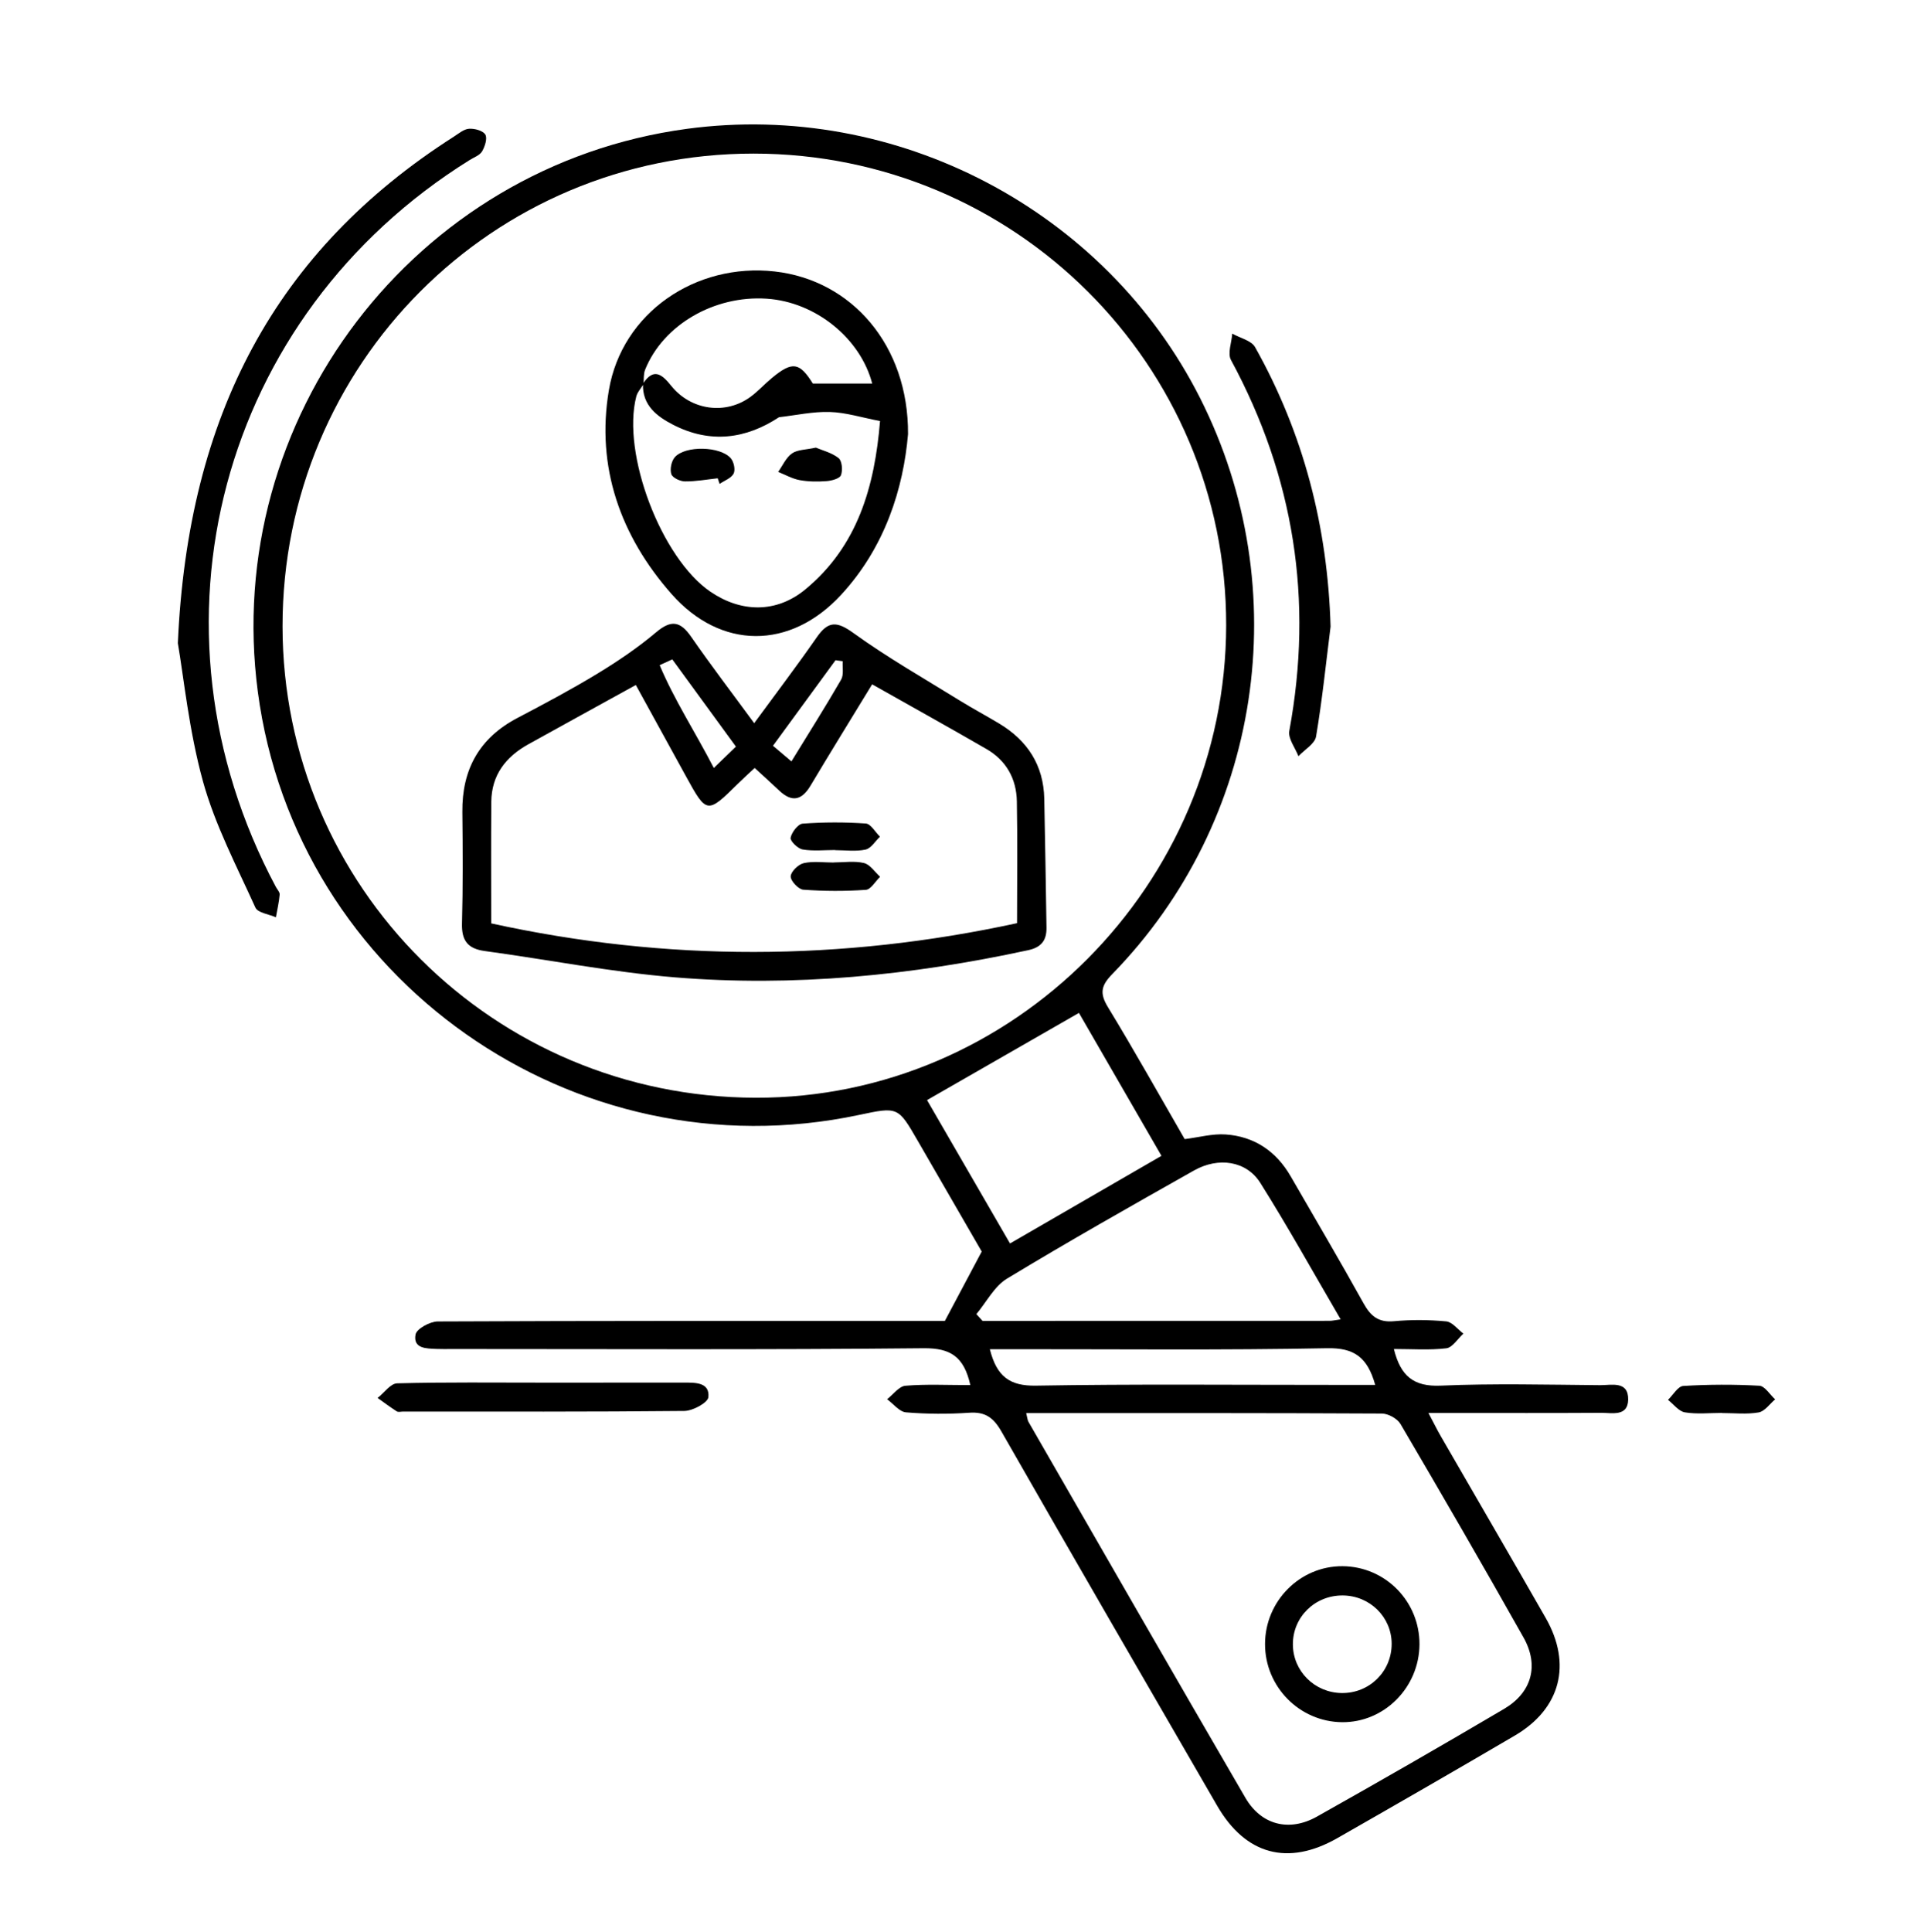
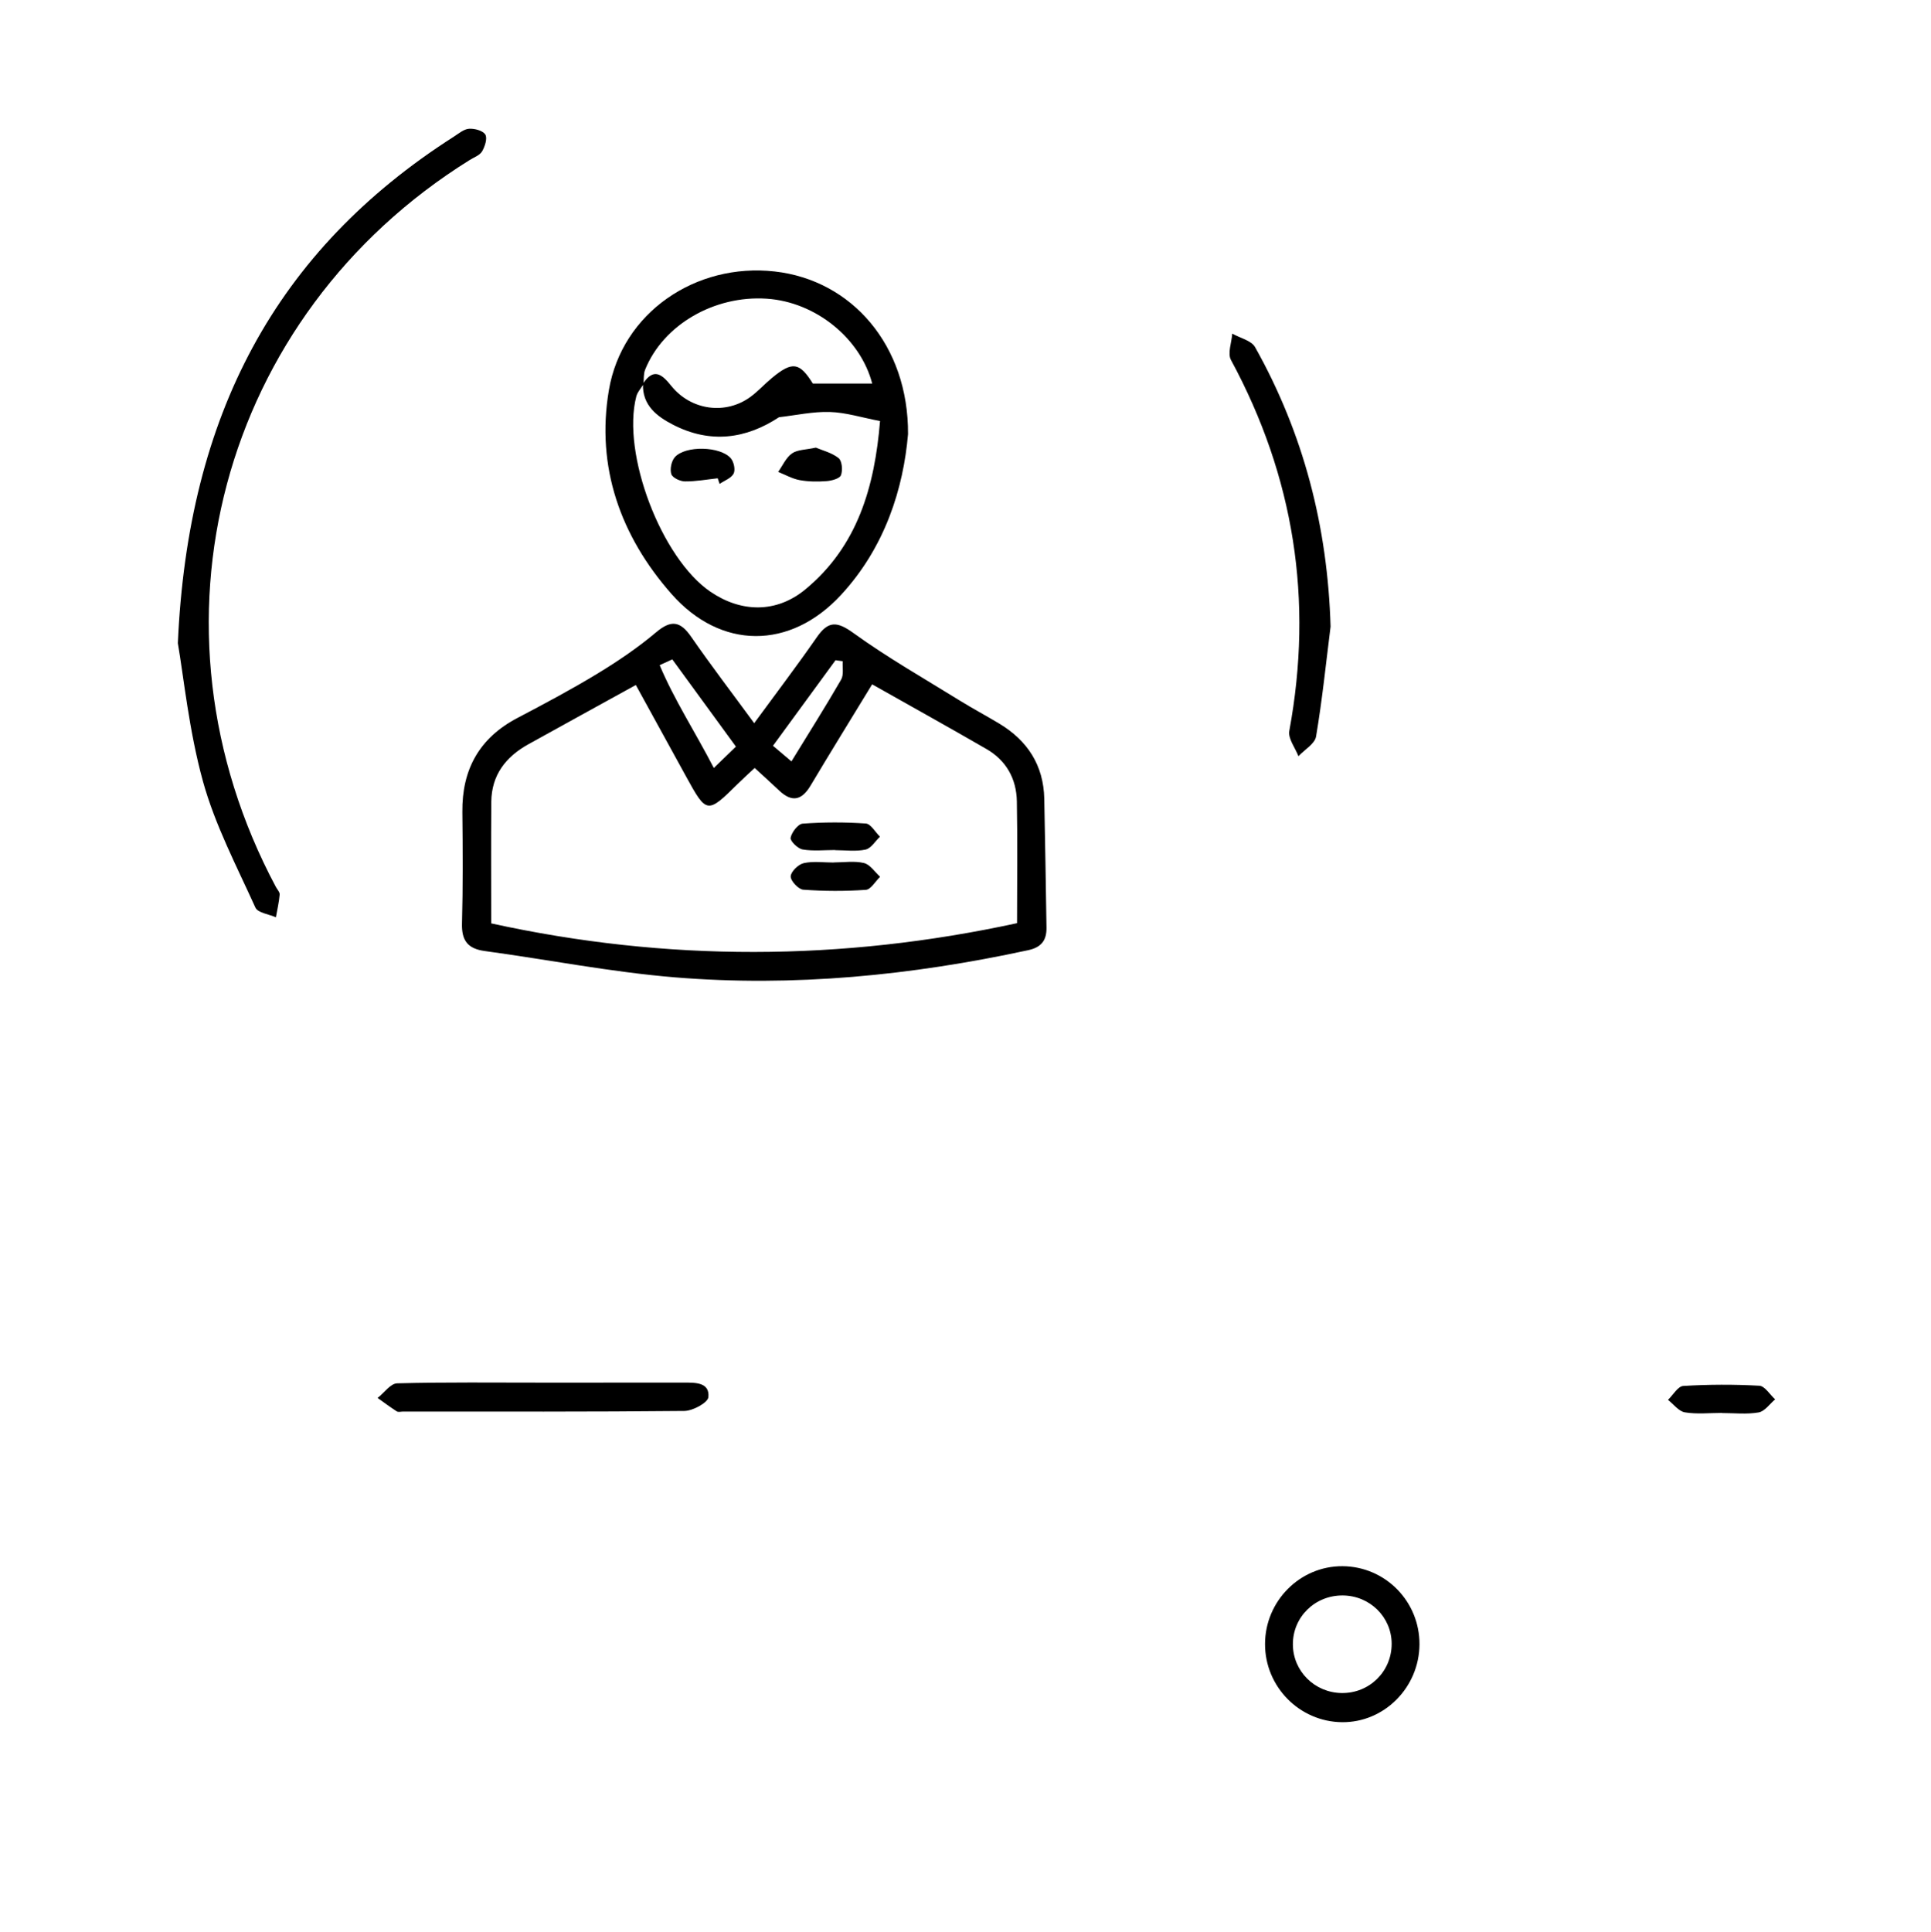
<svg xmlns="http://www.w3.org/2000/svg" version="1.1" id="Capa_1" x="0px" y="0px" width="297.219px" height="297.281px" viewBox="0 0 297.219 297.281" enable-background="new 0 0 297.219 297.281" xml:space="preserve">
  <g>
-     <path fill="none" d="M-21.573,324.324c0-114.707,0-229.41,0-344.192c114.64,0,229.317,0,344.113,0c0,114.679,0,229.433,0,344.192   C207.919,324.324,93.191,324.324-21.573,324.324z M149.354,213.17c-3.539,0-6.785-0.168-9.992,0.102   c-0.992,0.082-1.886,1.352-2.825,2.076c0.966,0.706,1.89,1.936,2.908,2.02c3.229,0.27,6.504,0.282,9.736,0.059   c2.475-0.17,3.744,0.77,4.954,2.889c10.996,19.243,22.106,38.424,33.212,57.604c4.37,7.55,10.895,9.315,18.491,4.978   c9.137-5.218,18.257-10.465,27.332-15.791c7.032-4.127,8.812-10.975,4.742-18.094c-5.333-9.331-10.75-18.612-16.119-27.92   c-0.598-1.032-1.123-2.107-1.931-3.629c1.562,0,2.635,0,3.708,0c7.619,0,15.241,0.024,22.86-0.022   c1.679-0.009,4.127,0.622,4.175-2.028c0.052-2.943-2.579-2.212-4.322-2.228c-8.181-0.07-16.371-0.281-24.535,0.072   c-4.137,0.179-6.162-1.433-7.205-5.639c2.79,0,5.463,0.206,8.072-0.108c0.952-0.116,1.758-1.47,2.63-2.257   c-0.879-0.659-1.712-1.791-2.645-1.884c-2.664-0.254-5.386-0.273-8.054-0.027c-2.397,0.22-3.586-0.797-4.681-2.772   c-3.639-6.559-7.453-13.017-11.198-19.516c-2.23-3.868-5.588-6.144-10.01-6.453c-2.043-0.146-4.137,0.445-6.313,0.715   c-3.924-6.791-7.744-13.63-11.816-20.316c-1.299-2.13-1.055-3.313,0.662-5.072c22.996-23.563,28.391-59.215,13.531-88.649   c-14.612-28.945-46.729-45.797-78.991-41.449c-41.943,5.656-71.609,44.579-66.046,86.66c5.853,44.274,48.675,74.406,92.523,65.107   c6.022-1.277,6.021-1.277,9.054,3.979c3.447,5.974,6.899,11.945,9.845,17.043c-2.099,3.947-3.783,7.121-5.67,10.671   c-0.763,0-2.097,0-3.433,0c-24.878,0-49.753-0.027-74.631,0.088c-1.197,0.007-3.256,1.132-3.415,2.008   c-0.397,2.191,1.661,2.148,3.235,2.221c0.784,0.036,1.569,0.012,2.353,0.012c24.205,0,48.411,0.124,72.613-0.12   C146.31,207.457,148.373,208.791,149.354,213.17z M27.372,98.986c0.91,5.264,1.708,13.445,3.862,21.25   c1.854,6.717,5.181,13.043,8.076,19.442c0.367,0.811,2.071,1.012,3.156,1.496c0.207-1.165,0.479-2.324,0.581-3.497   c0.034-0.374-0.38-0.789-0.59-1.184C21.06,96.42,33.829,48.559,72.305,24.62c0.663-0.411,1.543-0.719,1.896-1.324   c0.437-0.749,0.844-2.006,0.499-2.583c-0.365-0.608-1.655-0.953-2.504-0.896c-0.807,0.056-1.595,0.738-2.345,1.217   C42.436,38.549,28.924,63.884,27.372,98.986z M204.802,96.438c-0.446-15.341-4.145-29.686-11.615-43.007   c-0.577-1.028-2.317-1.405-3.516-2.086c-0.097,1.365-0.751,3.036-0.203,4.051c9.73,17.995,12.703,36.985,8.979,57.097   c-0.216,1.169,0.908,2.587,1.408,3.889c0.941-1.006,2.525-1.904,2.715-3.035C203.516,107.744,204.096,102.079,204.802,96.438z    M83.602,212.792c-7.494,0-14.988-0.091-22.476,0.104c-1.02,0.026-2.004,1.464-3.007,2.247c0.98,0.697,1.941,1.424,2.955,2.069   c0.241,0.151,0.657,0.027,0.992,0.027c14.426,0,28.854,0.057,43.276-0.096c1.304-0.013,3.608-1.268,3.691-2.121   c0.221-2.238-1.891-2.24-3.625-2.24C98.139,212.792,90.871,212.788,83.602,212.792z M265.01,217.454c0,0.004,0,0.009,0,0.016   c1.898,0,3.836,0.227,5.679-0.095c0.936-0.163,1.7-1.309,2.543-2.009c-0.81-0.732-1.588-2.051-2.437-2.098   c-3.895-0.218-7.816-0.204-11.71,0.033c-0.822,0.053-1.566,1.393-2.346,2.14c0.858,0.67,1.646,1.764,2.592,1.922   C261.179,217.668,263.112,217.454,265.01,217.454z" />
-     <path d="M149.354,213.17c-0.98-4.38-3.044-5.714-7.194-5.673c-24.204,0.244-48.409,0.12-72.613,0.12   c-0.785,0-1.569,0.024-2.353-0.012c-1.573-0.072-3.632-0.029-3.235-2.221c0.159-0.876,2.218-2.001,3.415-2.008   c24.876-0.115,49.754-0.088,74.63-0.088c1.335,0,2.672,0,3.434,0c1.887-3.55,3.572-6.721,5.668-10.671   c-2.944-5.098-6.396-11.069-9.845-17.043c-3.033-5.257-3.03-5.257-9.052-3.979c-43.849,9.299-86.67-20.833-92.523-65.107   c-5.563-42.082,24.104-81.004,66.047-86.66c32.263-4.349,64.379,12.502,78.991,41.447c14.859,29.433,9.465,65.087-13.531,88.648   c-1.717,1.76-1.959,2.943-0.662,5.073c4.072,6.687,7.893,13.525,11.816,20.316c2.176-0.27,4.27-0.858,6.313-0.716   c4.422,0.311,7.779,2.583,10.01,6.454c3.745,6.499,7.56,12.957,11.198,19.515c1.095,1.977,2.283,2.995,4.681,2.773   c2.666-0.247,5.39-0.227,8.054,0.027c0.933,0.09,1.766,1.225,2.645,1.883c-0.872,0.788-1.675,2.142-2.63,2.257   c-2.609,0.313-5.284,0.109-8.072,0.109c1.043,4.205,3.068,5.817,7.205,5.639c8.164-0.352,16.354-0.141,24.535-0.072   c1.743,0.014,4.374-0.716,4.322,2.228c-0.048,2.652-2.496,2.019-4.175,2.028c-7.619,0.047-15.241,0.022-22.86,0.022   c-1.073,0-2.146,0-3.708,0c0.808,1.521,1.333,2.596,1.931,3.628c5.369,9.309,10.786,18.59,16.119,27.921   c4.069,7.117,2.29,13.967-4.742,18.094c-9.075,5.326-18.195,10.573-27.332,15.791c-7.597,4.335-14.121,2.571-18.491-4.978   c-11.105-19.181-22.216-38.36-33.212-57.604c-1.21-2.118-2.479-3.061-4.954-2.888c-3.232,0.222-6.508,0.21-9.736-0.06   c-1.019-0.083-1.942-1.313-2.908-2.019c0.939-0.725,1.833-1.994,2.825-2.076C142.569,213.002,145.815,213.17,149.354,213.17z    M115.977,23.638c-40.194,0-72.515,32.442-72.49,72.764c0.024,40.076,32.514,72.441,72.821,72.541   c39.633,0.097,72.377-32.78,72.424-72.721C188.781,56.138,156.203,23.637,115.977,23.638z M157.951,217.476   c0.189,0.747,0.199,1.089,0.353,1.352c11.11,19.293,22.19,38.603,33.382,57.848c2.439,4.199,6.746,5.307,11.027,2.897   c9.654-5.426,19.259-10.946,28.797-16.572c4.272-2.52,5.418-6.68,2.994-10.985c-6.201-11.018-12.537-21.955-18.936-32.857   c-0.489-0.835-1.891-1.604-2.873-1.611C194.557,217.451,176.417,217.476,157.951,217.476z M150.285,202.242   c0.314,0.349,0.63,0.697,0.944,1.046c17.809,0,35.616,0,53.422-0.01c0.408,0,0.815-0.102,1.703-0.224   c-4.212-7.208-8.1-14.229-12.369-21.01c-2.128-3.379-6.427-4.033-10.201-1.905c-9.652,5.443-19.301,10.901-28.778,16.638   C153.047,197.965,151.838,200.387,150.285,202.242z M166.072,155.888c-7.963,4.568-15.573,8.935-23.382,13.417   c4.092,7.071,8.389,14.494,12.769,22.066c7.873-4.555,15.489-8.96,23.313-13.487C174.372,170.264,170.136,162.928,166.072,155.888z    M211.672,213.139c-1.19-4.271-3.253-5.726-7.406-5.644c-15.983,0.313-31.975,0.14-47.963,0.151c-1.268,0-2.536,0-3.947,0   c1.063,4.222,3.08,5.673,7.073,5.607c15.091-0.258,30.186-0.111,45.282-0.115C206.916,213.139,209.123,213.139,211.672,213.139z" />
+     <path fill="none" d="M-21.573,324.324c0-114.707,0-229.41,0-344.192c114.64,0,229.317,0,344.113,0c0,114.679,0,229.433,0,344.192   C207.919,324.324,93.191,324.324-21.573,324.324z M149.354,213.17c-3.539,0-6.785-0.168-9.992,0.102   c-0.992,0.082-1.886,1.352-2.825,2.076c0.966,0.706,1.89,1.936,2.908,2.02c3.229,0.27,6.504,0.282,9.736,0.059   c2.475-0.17,3.744,0.77,4.954,2.889c10.996,19.243,22.106,38.424,33.212,57.604c4.37,7.55,10.895,9.315,18.491,4.978   c9.137-5.218,18.257-10.465,27.332-15.791c7.032-4.127,8.812-10.975,4.742-18.094c-5.333-9.331-10.75-18.612-16.119-27.92   c-0.598-1.032-1.123-2.107-1.931-3.629c1.562,0,2.635,0,3.708,0c7.619,0,15.241,0.024,22.86-0.022   c1.679-0.009,4.127,0.622,4.175-2.028c0.052-2.943-2.579-2.212-4.322-2.228c-8.181-0.07-16.371-0.281-24.535,0.072   c-4.137,0.179-6.162-1.433-7.205-5.639c2.79,0,5.463,0.206,8.072-0.108c0.952-0.116,1.758-1.47,2.63-2.257   c-0.879-0.659-1.712-1.791-2.645-1.884c-2.664-0.254-5.386-0.273-8.054-0.027c-2.397,0.22-3.586-0.797-4.681-2.772   c-2.23-3.868-5.588-6.144-10.01-6.453c-2.043-0.146-4.137,0.445-6.313,0.715   c-3.924-6.791-7.744-13.63-11.816-20.316c-1.299-2.13-1.055-3.313,0.662-5.072c22.996-23.563,28.391-59.215,13.531-88.649   c-14.612-28.945-46.729-45.797-78.991-41.449c-41.943,5.656-71.609,44.579-66.046,86.66c5.853,44.274,48.675,74.406,92.523,65.107   c6.022-1.277,6.021-1.277,9.054,3.979c3.447,5.974,6.899,11.945,9.845,17.043c-2.099,3.947-3.783,7.121-5.67,10.671   c-0.763,0-2.097,0-3.433,0c-24.878,0-49.753-0.027-74.631,0.088c-1.197,0.007-3.256,1.132-3.415,2.008   c-0.397,2.191,1.661,2.148,3.235,2.221c0.784,0.036,1.569,0.012,2.353,0.012c24.205,0,48.411,0.124,72.613-0.12   C146.31,207.457,148.373,208.791,149.354,213.17z M27.372,98.986c0.91,5.264,1.708,13.445,3.862,21.25   c1.854,6.717,5.181,13.043,8.076,19.442c0.367,0.811,2.071,1.012,3.156,1.496c0.207-1.165,0.479-2.324,0.581-3.497   c0.034-0.374-0.38-0.789-0.59-1.184C21.06,96.42,33.829,48.559,72.305,24.62c0.663-0.411,1.543-0.719,1.896-1.324   c0.437-0.749,0.844-2.006,0.499-2.583c-0.365-0.608-1.655-0.953-2.504-0.896c-0.807,0.056-1.595,0.738-2.345,1.217   C42.436,38.549,28.924,63.884,27.372,98.986z M204.802,96.438c-0.446-15.341-4.145-29.686-11.615-43.007   c-0.577-1.028-2.317-1.405-3.516-2.086c-0.097,1.365-0.751,3.036-0.203,4.051c9.73,17.995,12.703,36.985,8.979,57.097   c-0.216,1.169,0.908,2.587,1.408,3.889c0.941-1.006,2.525-1.904,2.715-3.035C203.516,107.744,204.096,102.079,204.802,96.438z    M83.602,212.792c-7.494,0-14.988-0.091-22.476,0.104c-1.02,0.026-2.004,1.464-3.007,2.247c0.98,0.697,1.941,1.424,2.955,2.069   c0.241,0.151,0.657,0.027,0.992,0.027c14.426,0,28.854,0.057,43.276-0.096c1.304-0.013,3.608-1.268,3.691-2.121   c0.221-2.238-1.891-2.24-3.625-2.24C98.139,212.792,90.871,212.788,83.602,212.792z M265.01,217.454c0,0.004,0,0.009,0,0.016   c1.898,0,3.836,0.227,5.679-0.095c0.936-0.163,1.7-1.309,2.543-2.009c-0.81-0.732-1.588-2.051-2.437-2.098   c-3.895-0.218-7.816-0.204-11.71,0.033c-0.822,0.053-1.566,1.393-2.346,2.14c0.858,0.67,1.646,1.764,2.592,1.922   C261.179,217.668,263.112,217.454,265.01,217.454z" />
    <path d="M27.372,98.986c1.552-35.102,15.063-60.437,42.478-77.952c0.75-0.48,1.538-1.161,2.345-1.217   c0.849-0.058,2.139,0.288,2.504,0.896c0.345,0.578-0.062,1.836-0.499,2.583c-0.352,0.605-1.233,0.913-1.896,1.324   C33.829,48.559,21.06,96.42,42.457,136.494c0.21,0.395,0.624,0.81,0.59,1.184c-0.103,1.173-0.374,2.332-0.581,3.497   c-1.085-0.484-2.79-0.686-3.156-1.496c-2.895-6.398-6.221-12.725-8.076-19.442C29.08,112.431,28.282,104.249,27.372,98.986z" />
    <path d="M204.802,96.438c-0.709,5.641-1.286,11.307-2.232,16.909c-0.19,1.132-1.773,2.028-2.714,3.035   c-0.5-1.303-1.624-2.721-1.408-3.889c3.724-20.112,0.75-39.101-8.979-57.097c-0.551-1.016,0.106-2.686,0.201-4.051   c1.2,0.681,2.94,1.059,3.516,2.086C200.659,66.751,204.357,81.096,204.802,96.438z" />
    <path d="M83.602,212.791c7.268,0,14.537,0.002,21.805-0.005c1.733-0.002,3.847,0.002,3.625,2.241   c-0.084,0.851-2.388,2.105-3.69,2.121c-14.424,0.149-28.852,0.095-43.278,0.095c-0.335,0-0.751,0.122-0.992-0.029   c-1.013-0.646-1.974-1.372-2.955-2.066c1.003-0.786,1.986-2.224,3.007-2.25C68.615,212.702,76.109,212.792,83.602,212.791z" />
    <path d="M265.01,217.454c-1.898,0-3.831,0.217-5.679-0.091c-0.943-0.158-1.731-1.252-2.592-1.922   c0.781-0.747,1.523-2.087,2.348-2.14c3.892-0.237,7.814-0.251,11.708-0.033c0.849,0.047,1.627,1.365,2.438,2.098   c-0.842,0.7-1.607,1.848-2.544,2.009c-1.843,0.321-3.778,0.095-5.678,0.095C265.01,217.462,265.01,217.458,265.01,217.454z" />
    <path fill="none" d="M115.977,23.638c40.226-0.001,72.802,32.5,72.754,72.584c-0.047,39.94-32.791,72.817-72.424,72.721   c-40.306-0.1-72.797-32.465-72.821-72.541C43.463,56.08,75.783,23.639,115.977,23.638z M116.084,111.299   c-3.407-4.647-6.659-8.905-9.706-13.305c-1.676-2.42-3.084-2.632-5.397-0.679c-2.798,2.359-5.868,4.439-8.999,6.341   c-4.013,2.439-8.169,4.652-12.333,6.834c-5.873,3.08-8.554,7.924-8.483,14.48c0.061,5.714,0.098,11.43-0.057,17.14   c-0.071,2.642,0.877,3.896,3.509,4.254c9.751,1.324,19.446,3.241,29.237,4.047c18.313,1.51,36.461-0.297,54.415-4.179   c2.053-0.446,2.841-1.548,2.809-3.488c-0.11-6.607-0.201-13.215-0.344-19.82c-0.108-5.146-2.569-8.935-6.913-11.554   c-2.013-1.213-4.093-2.316-6.089-3.553c-5.494-3.403-11.138-6.61-16.362-10.388c-2.556-1.846-3.889-1.89-5.652,0.65   C122.664,102.475,119.423,106.74,116.084,111.299z M139.764,66.811c0.076-13.689-8.677-23.703-20.524-25.033   c-12.143-1.364-23.506,6.332-25.523,18.278c-1.994,11.81,1.782,22.429,9.628,31.34c7.599,8.631,18.276,8.621,26.086,0.182   C136.26,84.2,139.053,75.108,139.764,66.811z" />
    <path fill="none" d="M157.951,217.476c18.466,0,36.605-0.025,54.744,0.07c0.982,0.007,2.384,0.776,2.872,1.611   c6.397,10.902,12.735,21.84,18.935,32.857c2.424,4.306,1.278,8.466-2.993,10.985c-9.539,5.626-19.145,11.146-28.797,16.572   c-4.28,2.409-8.587,1.3-11.028-2.897c-11.189-19.245-22.272-38.555-33.383-57.848C158.151,218.567,158.141,218.221,157.951,217.476   z M218.486,253.073c0.036-6.612-5.259-11.991-11.847-12.032c-6.531-0.04-11.908,5.35-11.926,11.959   c-0.019,6.581,5.298,11.984,11.854,12.05C213.065,265.113,218.449,259.698,218.486,253.073z" />
    <path fill="none" d="M150.285,202.242c1.553-1.854,2.762-4.276,4.721-5.463c9.478-5.738,19.126-11.196,28.778-16.638   c3.774-2.128,8.073-1.476,10.201,1.903c4.27,6.782,8.159,13.805,12.369,21.01c-0.888,0.122-1.295,0.227-1.703,0.227   c-17.808,0.009-35.613,0.007-53.422,0.007C150.915,202.939,150.6,202.59,150.285,202.242z" />
-     <path fill="none" d="M166.072,155.888c4.064,7.04,8.301,14.376,12.699,21.996c-7.823,4.525-15.438,8.933-23.313,13.487   c-4.38-7.572-8.677-14.995-12.769-22.066C150.498,164.823,158.109,160.457,166.072,155.888z" />
    <path fill="none" d="M211.672,213.139c-2.549,0-4.756,0-6.961,0c-15.097,0.004-30.191-0.143-45.282,0.115   c-3.992,0.067-6.011-1.386-7.073-5.607c1.411,0,2.68,0,3.947,0c15.988-0.012,31.979,0.161,47.963-0.151   C208.419,207.414,210.482,208.868,211.672,213.139z" />
    <path d="M116.084,111.299c3.339-4.559,6.581-8.824,9.632-13.219c1.765-2.54,3.099-2.496,5.652-0.65   c5.227,3.778,10.868,6.985,16.361,10.388c1.997,1.237,4.077,2.339,6.09,3.553c4.346,2.619,6.805,6.407,6.915,11.554   c0.141,6.605,0.233,13.213,0.342,19.82c0.034,1.94-0.754,3.042-2.807,3.488c-17.953,3.882-36.102,5.688-54.417,4.179   c-9.789-0.806-19.485-2.723-29.236-4.047c-2.631-0.358-3.581-1.612-3.508-4.254c0.155-5.71,0.118-11.426,0.057-17.14   c-0.07-6.557,2.61-11.401,8.484-14.48c4.161-2.184,8.317-4.395,12.332-6.834c3.132-1.902,6.201-3.982,9-6.341   c2.313-1.953,3.719-1.741,5.396,0.679C109.424,102.394,112.677,106.652,116.084,111.299z M134.239,105.32   c-3.336,5.475-6.449,10.508-9.48,15.591c-1.367,2.293-2.889,2.596-4.837,0.748c-1.2-1.139-2.434-2.245-3.765-3.469   c-0.994,0.933-1.815,1.667-2.596,2.441c-4.693,4.646-4.804,4.632-7.941-1.089c-2.556-4.66-5.118-9.318-7.755-14.119   c-5.791,3.19-11.178,6.147-16.552,9.127c-3.475,1.927-5.659,4.742-5.693,8.851c-0.052,6.142-0.015,12.283-0.015,18.71   c27.02,5.913,53.91,5.827,80.938-0.034c0-6.456,0.084-12.607-0.03-18.755c-0.063-3.468-1.629-6.289-4.685-8.051   C146.124,111.977,140.367,108.779,134.239,105.32z M113.27,114.902c-3.416-4.684-6.603-9.054-9.792-13.424   c-0.648,0.297-1.296,0.594-1.943,0.891c2.248,5.343,5.468,10.281,8.335,15.825C111.131,116.973,112.143,115.994,113.27,114.902z    M121.818,117.18c2.703-4.406,5.256-8.448,7.647-12.584c0.43-0.743,0.185-1.874,0.25-2.826c-0.371-0.053-0.741-0.107-1.111-0.162   c-3.187,4.357-6.372,8.716-9.626,13.167C120.023,115.661,120.768,116.292,121.818,117.18z" />
    <path d="M139.764,66.811c-0.711,8.297-3.504,17.389-10.334,24.768c-7.81,8.438-18.487,8.449-26.086-0.182   c-7.846-8.911-11.622-19.53-9.628-31.34c2.017-11.946,13.381-19.642,25.523-18.278C131.087,43.108,139.841,53.123,139.764,66.811z    M99.04,59.131c-0.375,0.627-0.928,1.209-1.104,1.889c-2.271,8.805,3.85,24.877,11.39,30.032   c4.732,3.235,10.167,3.346,14.635-0.345c8.042-6.647,10.663-15.796,11.495-25.907c-2.831-0.544-5.268-1.322-7.728-1.396   c-2.596-0.081-5.212,0.508-7.818,0.805c-5.098,3.35-10.585,4.11-16.325,1.152c-2.4-1.237-4.773-2.957-4.612-6.33   c1.658-2.492,2.932-1.408,4.337,0.343c3.056,3.806,8.418,4.519,12.251,1.667c1.16-0.862,2.144-1.958,3.262-2.881   c3.146-2.603,4.249-2.405,6.29,0.871c3.146,0,6.167,0,9.138,0c-1.812-6.957-8.694-12.561-16.232-13.063   c-8.08-0.54-15.951,4.027-18.722,10.927C99.029,57.566,99.117,58.382,99.04,59.131z" />
    <path d="M218.486,253.073c-0.036,6.625-5.421,12.04-11.918,11.977c-6.556-0.065-11.873-5.469-11.854-12.05   c0.018-6.609,5.394-11.999,11.926-11.959C213.227,241.082,218.522,246.46,218.486,253.073z M206.497,260.561   c4.278,0.065,7.712-3.313,7.708-7.579c-0.005-4.093-3.329-7.391-7.5-7.438c-4.301-0.048-7.741,3.327-7.704,7.565   C199.036,257.206,202.348,260.498,206.497,260.561z" />
    <path fill="none" d="M134.239,105.32c6.129,3.459,11.886,6.657,17.589,9.951c3.056,1.762,4.622,4.583,4.685,8.051   c0.114,6.148,0.03,12.299,0.03,18.754c-27.028,5.863-53.918,5.949-80.938,0.034c0-6.427-0.038-12.568,0.015-18.709   c0.034-4.108,2.218-6.925,5.693-8.851c5.374-2.98,10.762-5.937,16.552-9.127c2.637,4.8,5.199,9.458,7.755,14.119   c3.14,5.721,3.248,5.735,7.941,1.088c0.781-0.774,1.603-1.508,2.596-2.441c1.331,1.224,2.565,2.331,3.765,3.469   c1.949,1.849,3.47,1.545,4.837-0.748C127.789,115.828,130.902,110.793,134.239,105.32z M128.35,132.729c0,0.004,0,0.01,0,0.017   c-1.555,0-3.162-0.239-4.641,0.093c-0.83,0.188-1.977,1.303-2.005,2.036c-0.024,0.69,1.188,1.994,1.929,2.049   c3.201,0.236,6.438,0.246,9.639,0.024c0.774-0.054,1.467-1.31,2.196-2.011c-0.819-0.737-1.537-1.884-2.478-2.113   C131.522,132.467,129.903,132.729,128.35,132.729z M128.549,130.819c0,0.008,0,0.016,0,0.024c1.567,0,3.184,0.235,4.679-0.092   c0.843-0.183,1.483-1.291,2.217-1.981c-0.726-0.709-1.41-1.976-2.182-2.029c-3.229-0.226-6.492-0.218-9.721,0.02   c-0.713,0.052-1.682,1.325-1.853,2.173c-0.099,0.486,1.099,1.671,1.841,1.799C125.16,131.01,126.87,130.819,128.549,130.819z" />
    <path fill="none" d="M113.27,114.902c-1.127,1.092-2.139,2.071-3.4,3.293c-2.868-5.543-6.087-10.482-8.337-15.824   c0.648-0.297,1.297-0.595,1.944-0.892C106.667,105.849,109.854,110.218,113.27,114.902z" />
    <path fill="none" d="M121.818,117.18c-1.049-0.889-1.795-1.519-2.839-2.404c3.256-4.451,6.44-8.809,9.628-13.167   c0.368,0.053,0.74,0.108,1.108,0.162c-0.065,0.952,0.18,2.083-0.248,2.826C127.073,108.732,124.521,112.774,121.818,117.18z" />
-     <path fill="none" d="M98.997,59.066c-0.183,3.339,2.189,5.058,4.589,6.295c5.739,2.958,11.226,2.198,16.325-1.152   c2.605-0.296,5.223-0.885,7.817-0.805c2.46,0.075,4.898,0.852,7.728,1.396c-0.833,10.111-3.452,19.259-11.495,25.907   c-4.466,3.691-9.902,3.58-14.635,0.345c-7.54-5.154-13.661-21.227-11.388-30.032c0.174-0.679,0.727-1.262,1.104-1.889   L98.997,59.066z M110.468,73.61c0.097,0.289,0.195,0.575,0.292,0.864c0.75-0.514,1.792-0.876,2.157-1.585   c0.296-0.579,0.041-1.793-0.423-2.343c-1.594-1.886-7.039-2.008-8.636-0.172c-0.526,0.605-0.774,1.848-0.531,2.599   c0.182,0.56,1.354,1.11,2.09,1.118C107.1,74.107,108.784,73.791,110.468,73.61z M125.575,68.89   c-1.549,0.34-2.831,0.302-3.672,0.893c-0.921,0.646-1.438,1.871-2.13,2.846c1.099,0.436,2.164,1.051,3.306,1.262   c1.355,0.249,2.781,0.262,4.161,0.154c0.789-0.06,2-0.387,2.201-0.911c0.292-0.755,0.168-2.208-0.363-2.629   C128.013,69.658,126.553,69.309,125.575,68.89z" />
-     <path fill="none" d="M99.04,59.131c0.077-0.749-0.011-1.564,0.258-2.235c2.771-6.899,10.642-11.468,18.722-10.927   c7.539,0.503,14.42,6.106,16.232,13.064c-2.97,0-5.992,0-9.138,0c-2.04-3.277-3.143-3.474-6.29-0.872   c-1.118,0.923-2.101,2.019-3.262,2.882c-3.835,2.852-9.195,2.139-12.251-1.667c-1.405-1.751-2.68-2.836-4.323-0.326   C98.997,59.066,99.04,59.131,99.04,59.131z" />
    <path fill="none" d="M206.497,260.561c-4.149-0.063-7.461-3.355-7.496-7.452c-0.037-4.238,3.403-7.615,7.704-7.565   c4.171,0.048,7.495,3.346,7.5,7.438C214.209,257.249,210.776,260.626,206.497,260.561z" />
    <path d="M128.35,132.729c1.554,0,3.172-0.264,4.639,0.095c0.942,0.229,1.66,1.376,2.479,2.113   c-0.731,0.701-1.422,1.957-2.197,2.011c-3.202,0.222-6.439,0.212-9.638-0.024c-0.741-0.055-1.955-1.358-1.929-2.049   c0.028-0.734,1.175-1.85,2.003-2.036c1.479-0.332,3.086-0.093,4.641-0.093C128.35,132.74,128.35,132.734,128.35,132.729z" />
    <path d="M128.549,130.819c-1.679,0-3.389,0.192-5.019-0.087c-0.742-0.127-1.939-1.313-1.841-1.799   c0.171-0.848,1.14-2.121,1.853-2.173c3.229-0.238,6.492-0.244,9.721-0.02c0.771,0.053,1.456,1.322,2.182,2.029   c-0.733,0.69-1.374,1.798-2.217,1.981c-1.495,0.326-3.111,0.092-4.679,0.092C128.549,130.834,128.549,130.827,128.549,130.819z" />
    <path d="M110.468,73.61c-1.683,0.181-3.367,0.497-5.049,0.479c-0.737-0.009-1.909-0.558-2.09-1.118   c-0.245-0.75,0.004-1.992,0.531-2.599c1.597-1.835,7.041-1.714,8.635,0.172c0.464,0.55,0.72,1.766,0.423,2.343   c-0.364,0.709-1.408,1.072-2.157,1.586C110.662,74.185,110.565,73.898,110.468,73.61z" />
    <path d="M125.575,68.89c0.978,0.419,2.438,0.768,3.502,1.614c0.53,0.421,0.654,1.874,0.364,2.629   c-0.201,0.524-1.415,0.85-2.202,0.911c-1.379,0.108-2.806,0.095-4.161-0.154c-1.141-0.21-2.207-0.825-3.307-1.262   c0.693-0.975,1.209-2.199,2.132-2.846C122.745,69.192,124.027,69.231,125.575,68.89z" />
  </g>
</svg>